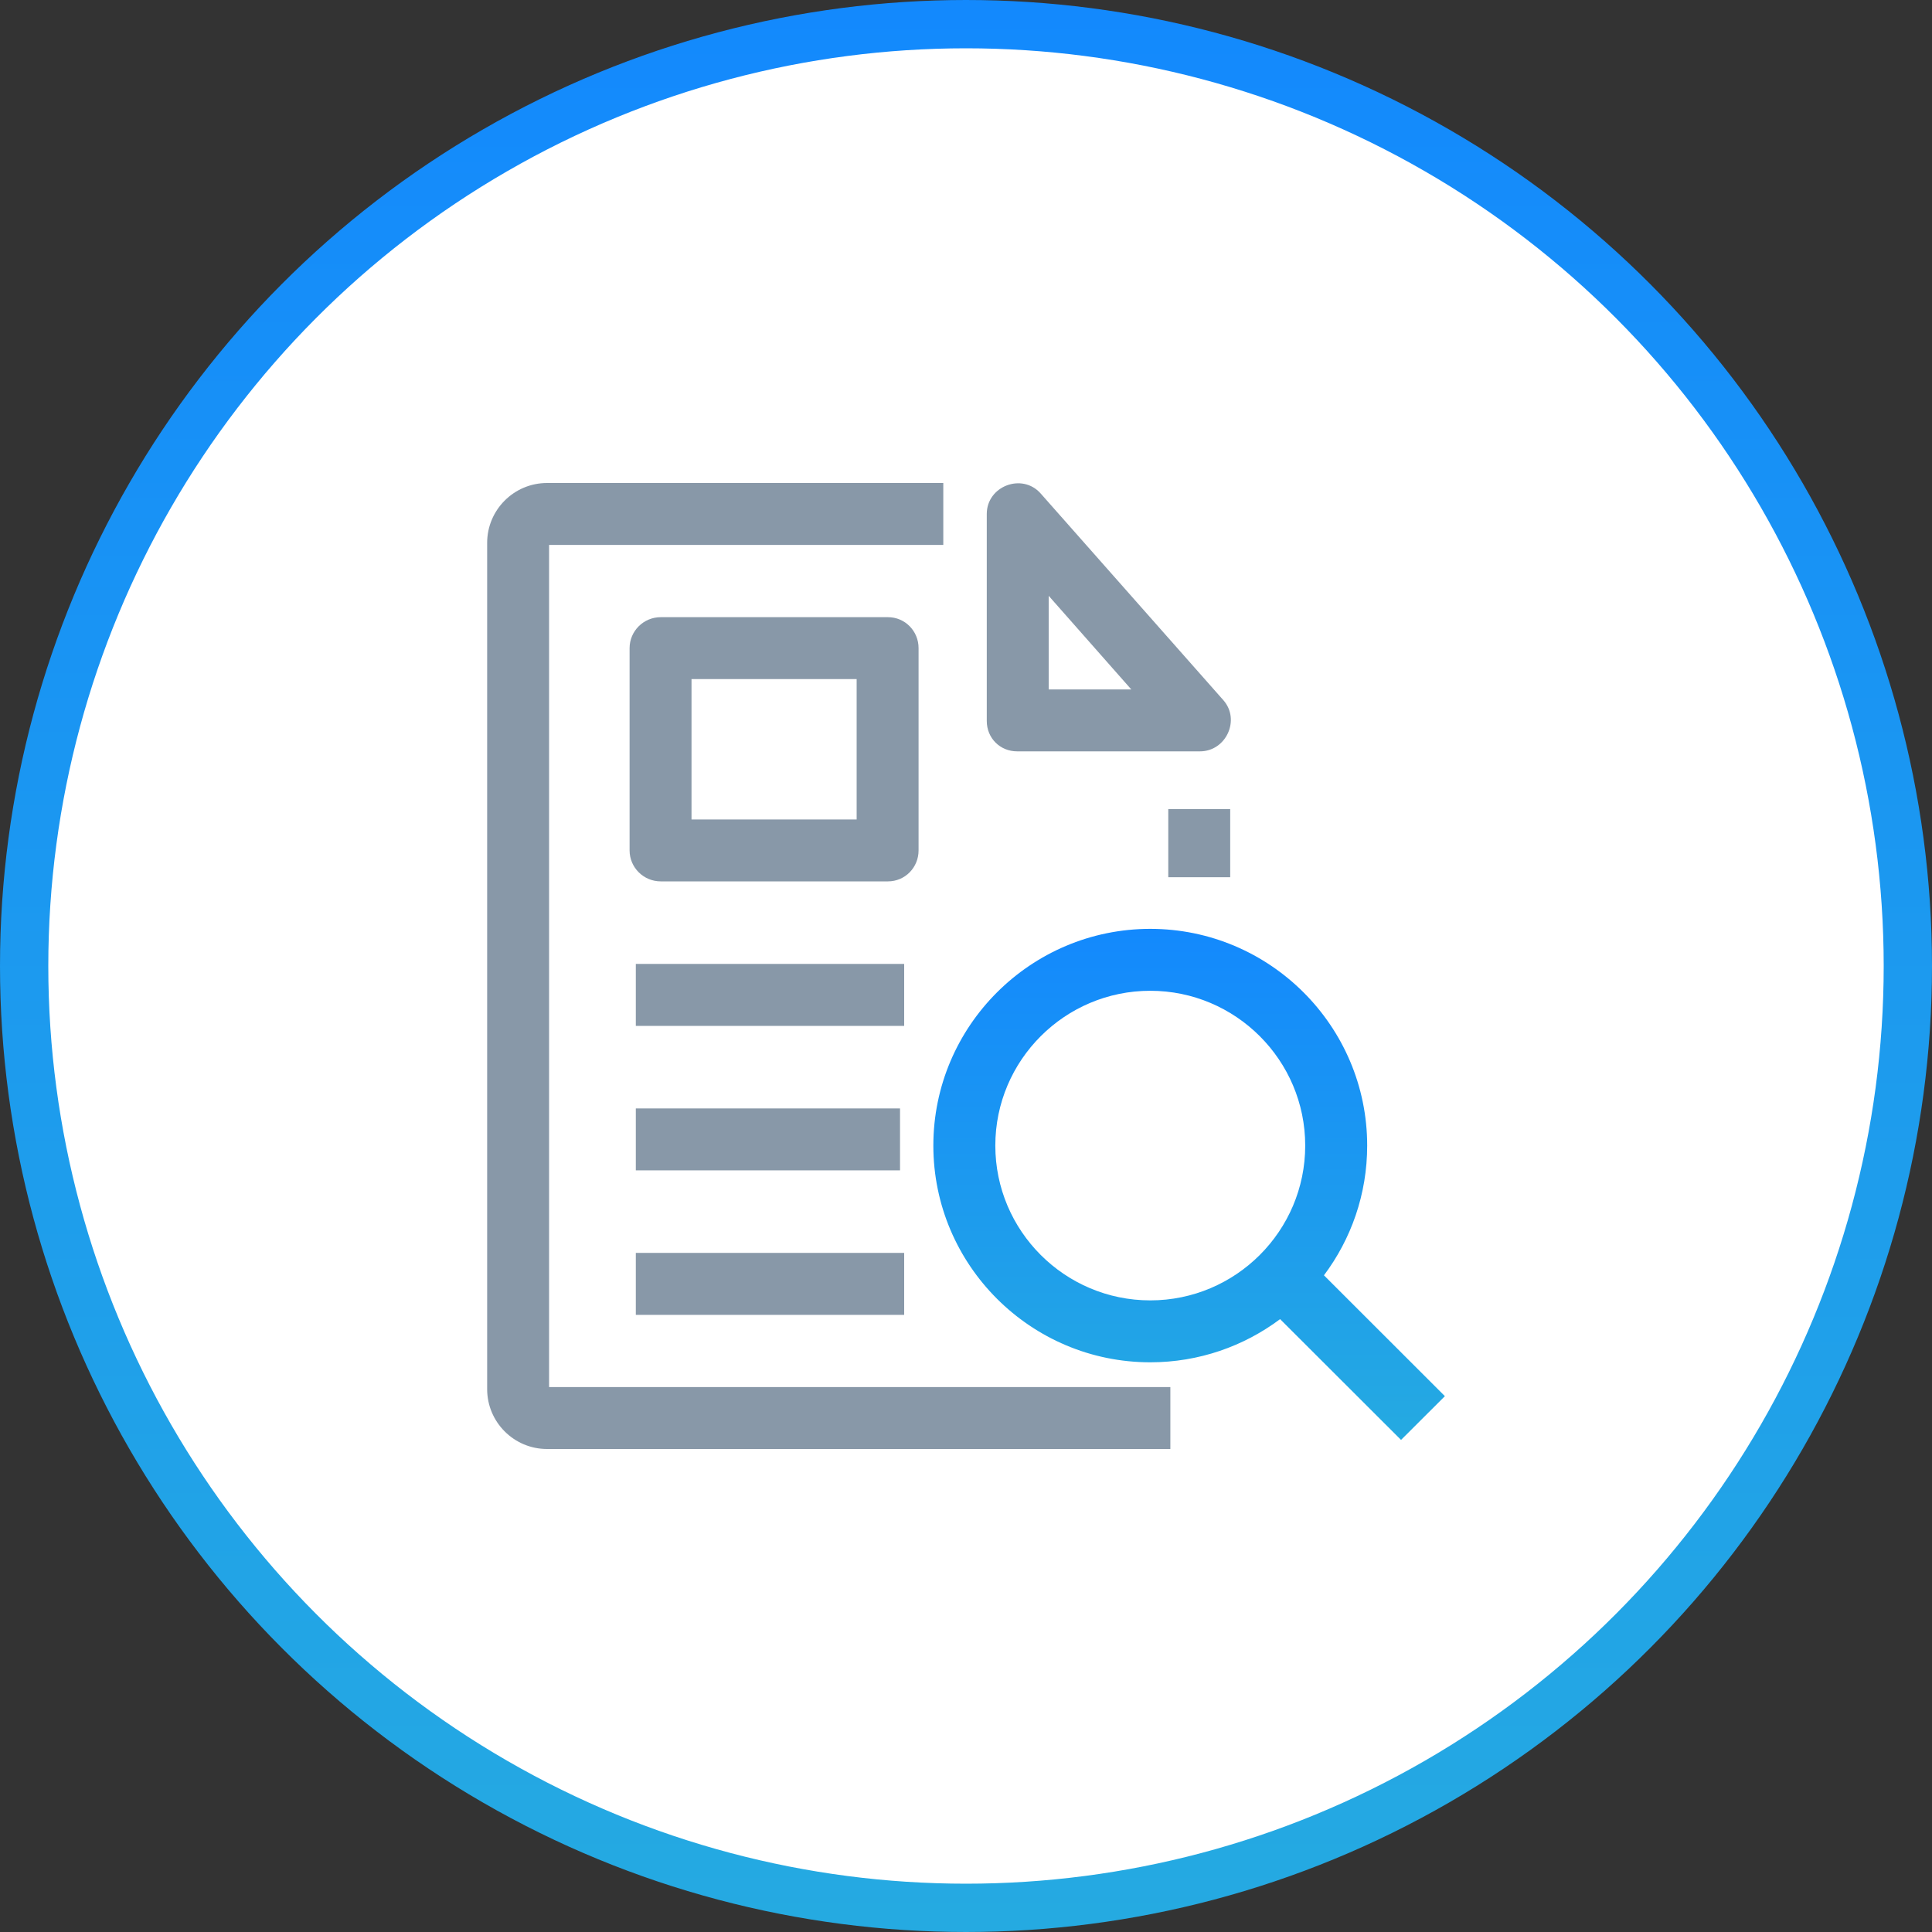
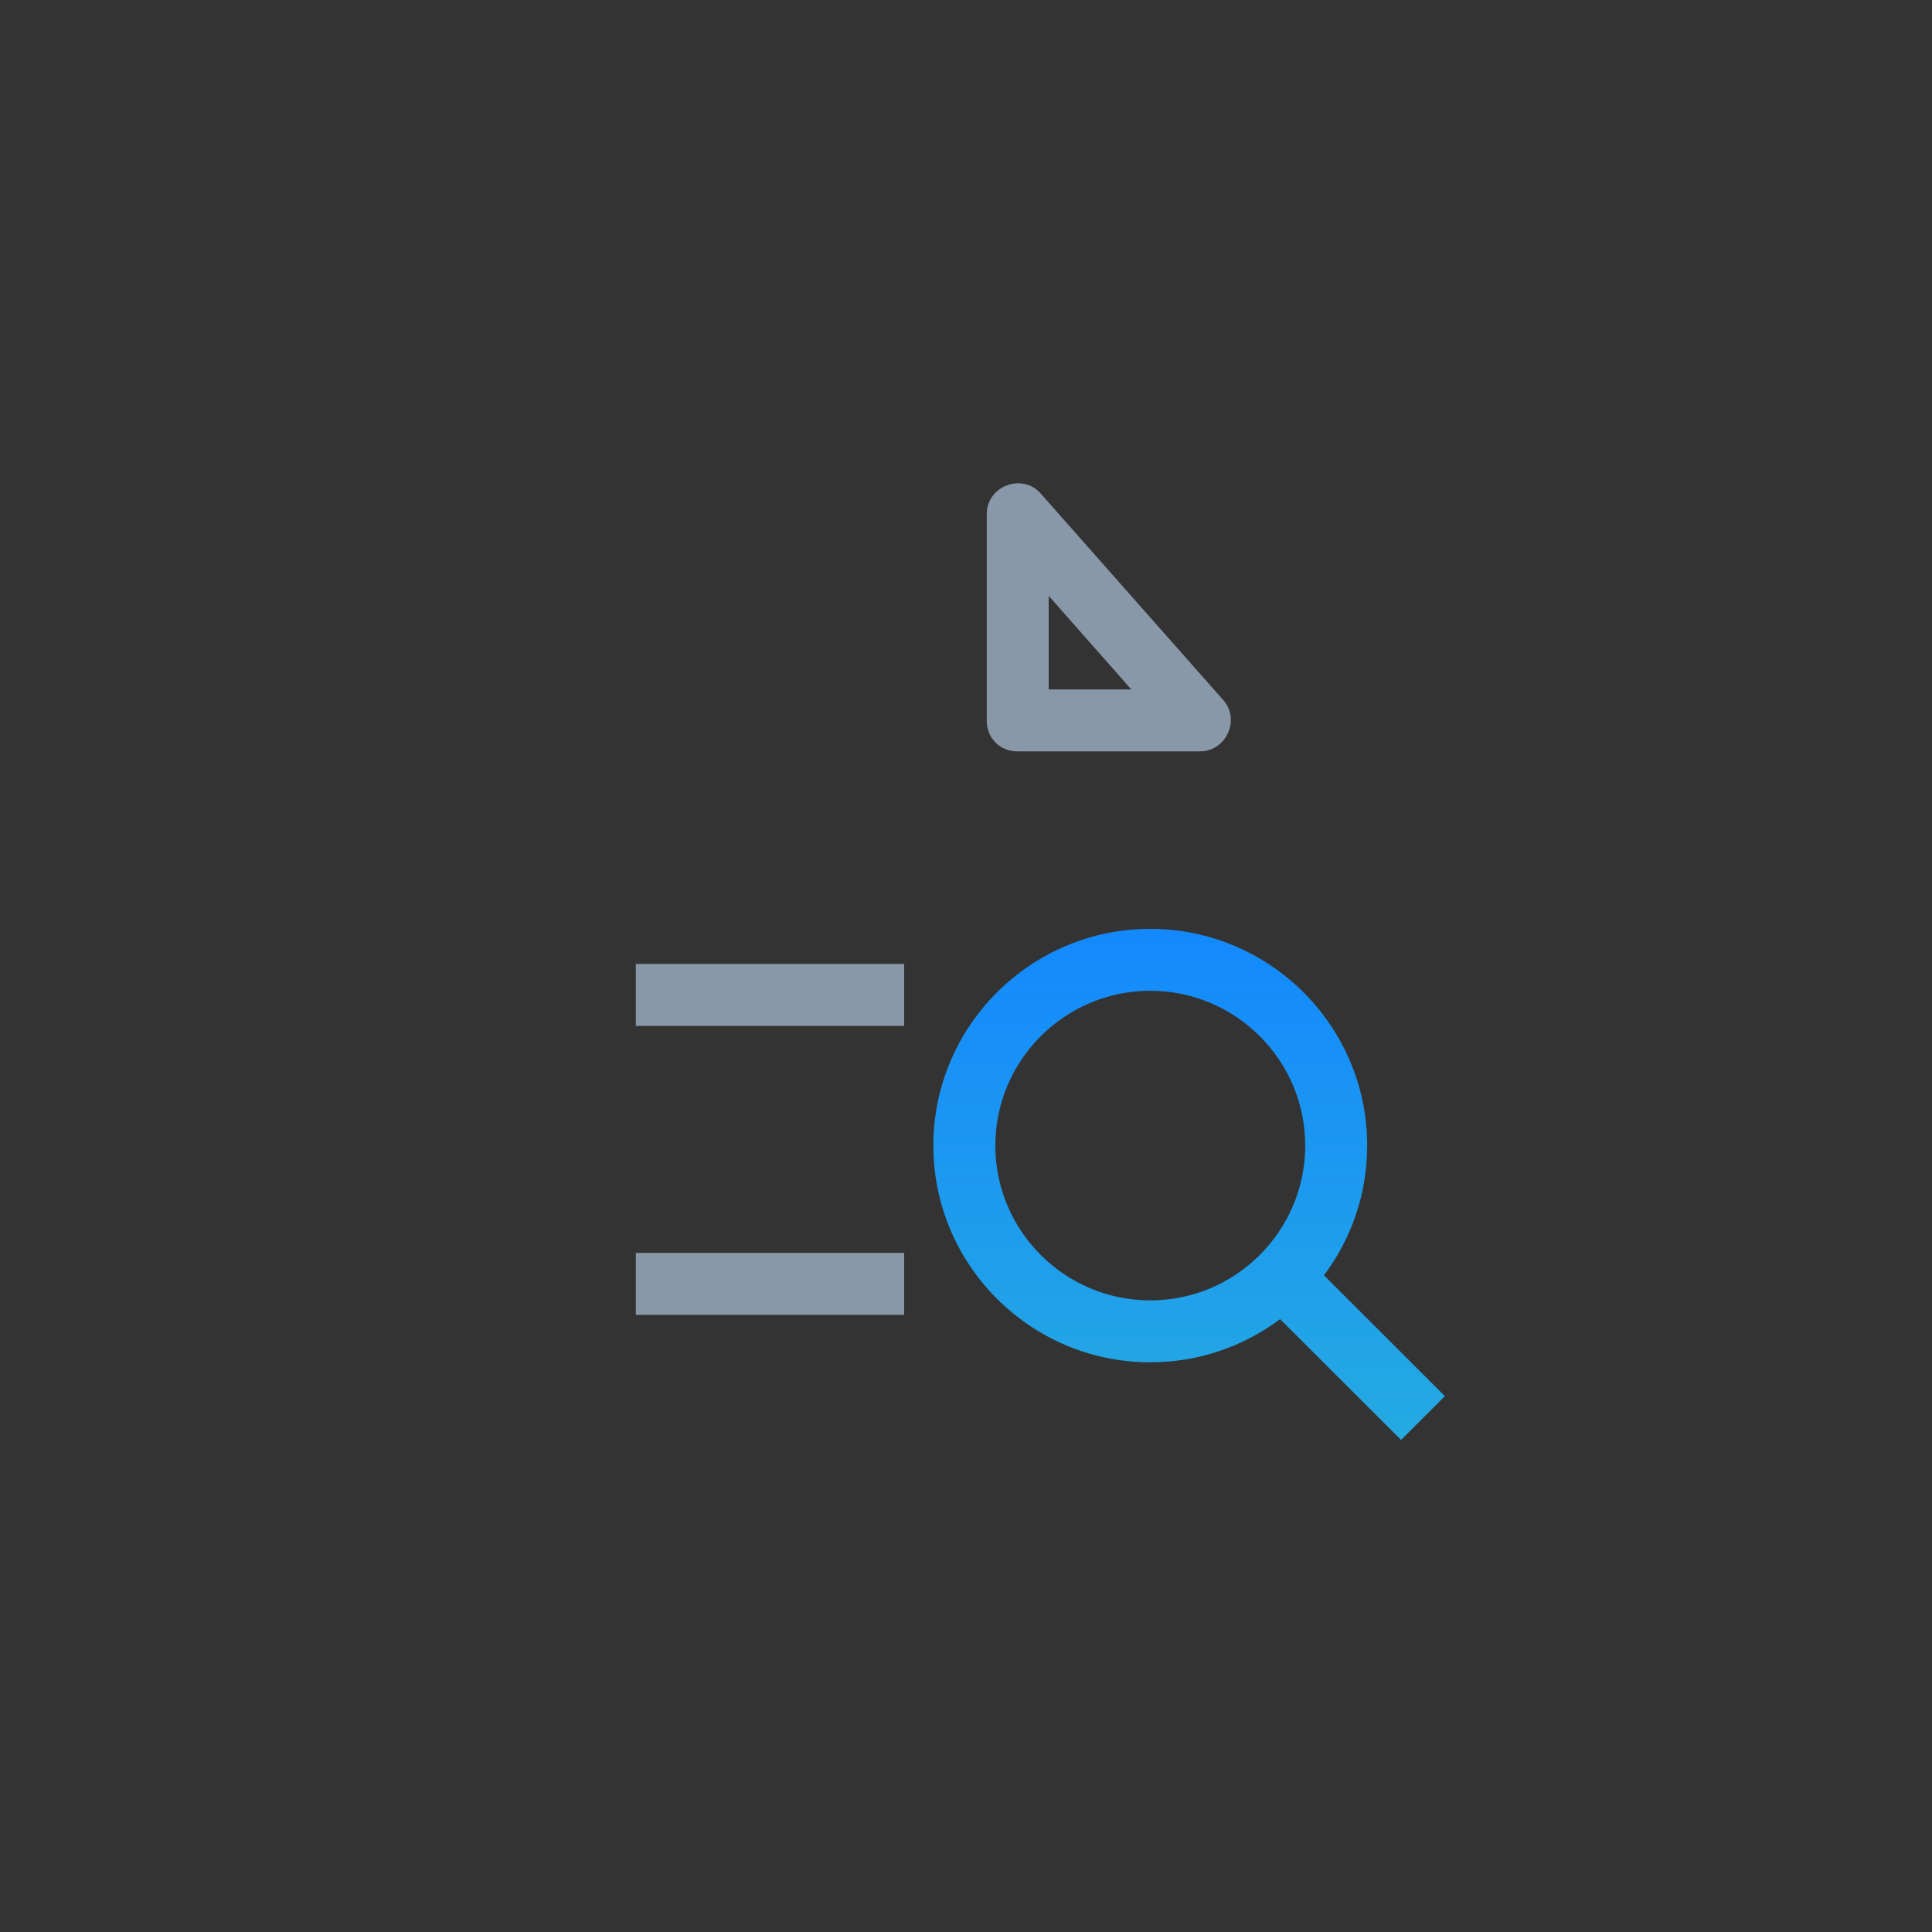
<svg xmlns="http://www.w3.org/2000/svg" width="40" height="40" viewBox="0 0 40 40" fill="none">
  <rect x="0" y="0" width="40" height="40" fill="#333333" stroke="none" />
-   <circle cx="20" cy="20" r="19.5" fill="white" stroke="url(#paint0_linear_1613_2265)" />
  <g clip-path="url(#clip0_1613_2265)">
    <path d="M24.844 15.556H21.059C20.704 15.556 20.43 15.281 20.43 14.927V10.641C20.43 10.063 21.163 9.784 21.546 10.217L25.328 14.496C25.686 14.902 25.385 15.556 24.844 15.556ZM21.712 14.274H23.422L21.712 12.336V14.274Z" fill="#8898A8" />
    <path d="M13.164 19.957H18.72V21.24H13.164V19.957Z" fill="#8898A8" />
-     <path d="M13.164 22.949H18.634V24.231H13.164V22.949Z" fill="#8898A8" />
    <path d="M13.164 25.94H18.72V27.223H13.164V25.94Z" fill="#8898A8" />
-     <path d="M18.384 18.248H13.679C13.325 18.248 13.035 17.961 13.035 17.607V13.419C13.035 13.065 13.325 12.778 13.679 12.778H18.384C18.738 12.778 19.018 13.065 19.018 13.419V17.607C19.018 17.961 18.738 18.248 18.384 18.248ZM14.317 16.966H17.736V14.06H14.317V16.966Z" fill="#8898A8" />
    <path d="M29.915 28.906L27.411 26.404C27.973 25.655 28.306 24.725 28.306 23.718C28.306 21.244 26.291 19.231 23.815 19.231C21.339 19.231 19.324 21.244 19.324 23.718C19.324 26.192 21.339 28.205 23.815 28.205C24.823 28.205 25.753 27.872 26.503 27.311L29.007 29.812L29.915 28.906ZM23.815 26.923C22.046 26.923 20.607 25.485 20.607 23.718C20.607 21.951 22.046 20.513 23.815 20.513C25.584 20.513 27.023 21.951 27.023 23.718C27.023 25.485 25.584 26.923 23.815 26.923Z" fill="url(#paint1_linear_1613_2265)" />
-     <path d="M24.188 16.752H25.47V18.162H24.188V16.752Z" fill="#8898A8" />
-     <path d="M24.231 30H11.326C10.642 30 10.086 29.444 10.086 28.761V11.239C10.086 10.556 10.642 10 11.326 10H19.53V11.282H11.368V28.718H24.231V30Z" fill="#8898A8" />
  </g>
  <defs>
    <linearGradient id="paint0_linear_1613_2265" x1="20" y1="0" x2="20" y2="40" gradientUnits="userSpaceOnUse">
      <stop stop-color="#1389FD" />
      <stop offset="1" stop-color="#25AAE1" />
    </linearGradient>
    <linearGradient id="paint1_linear_1613_2265" x1="24.619" y1="19.231" x2="24.619" y2="29.812" gradientUnits="userSpaceOnUse">
      <stop stop-color="#1389FD" />
      <stop offset="1" stop-color="#25AAE1" />
    </linearGradient>
    <clipPath id="clip0_1613_2265">
      <rect width="20" height="20" fill="white" transform="translate(10 10)" />
    </clipPath>
  </defs>
</svg>